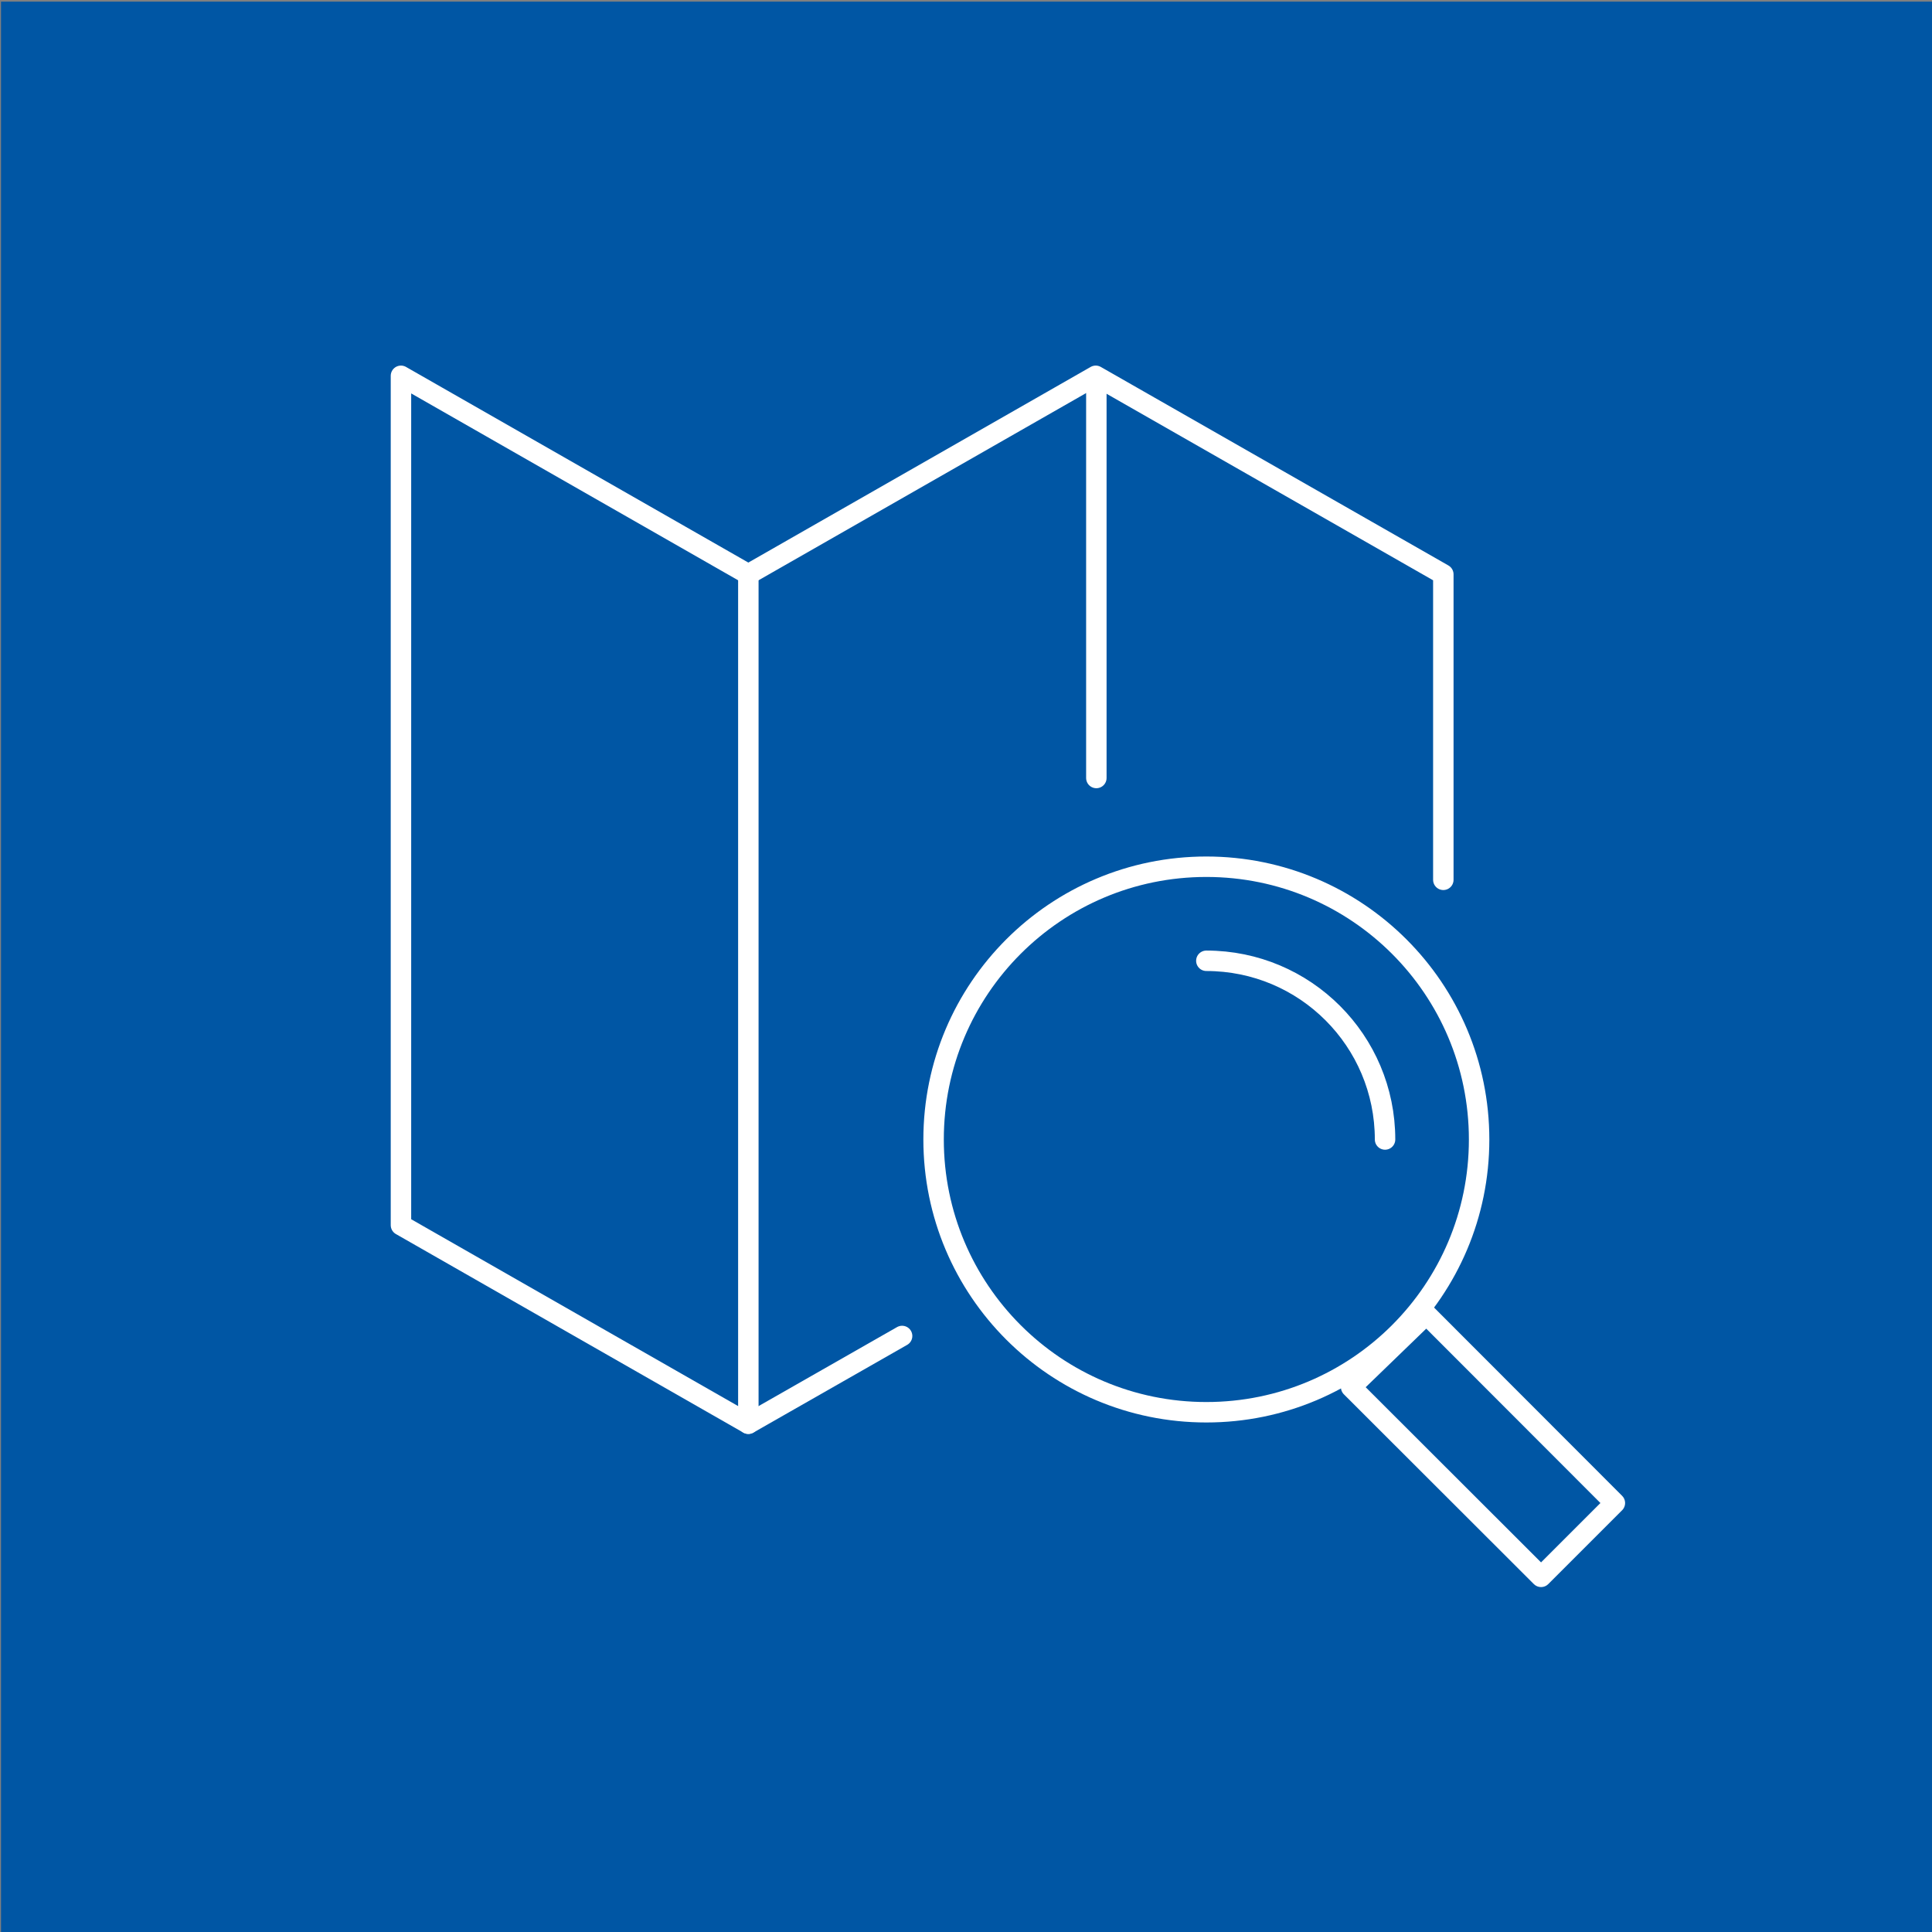
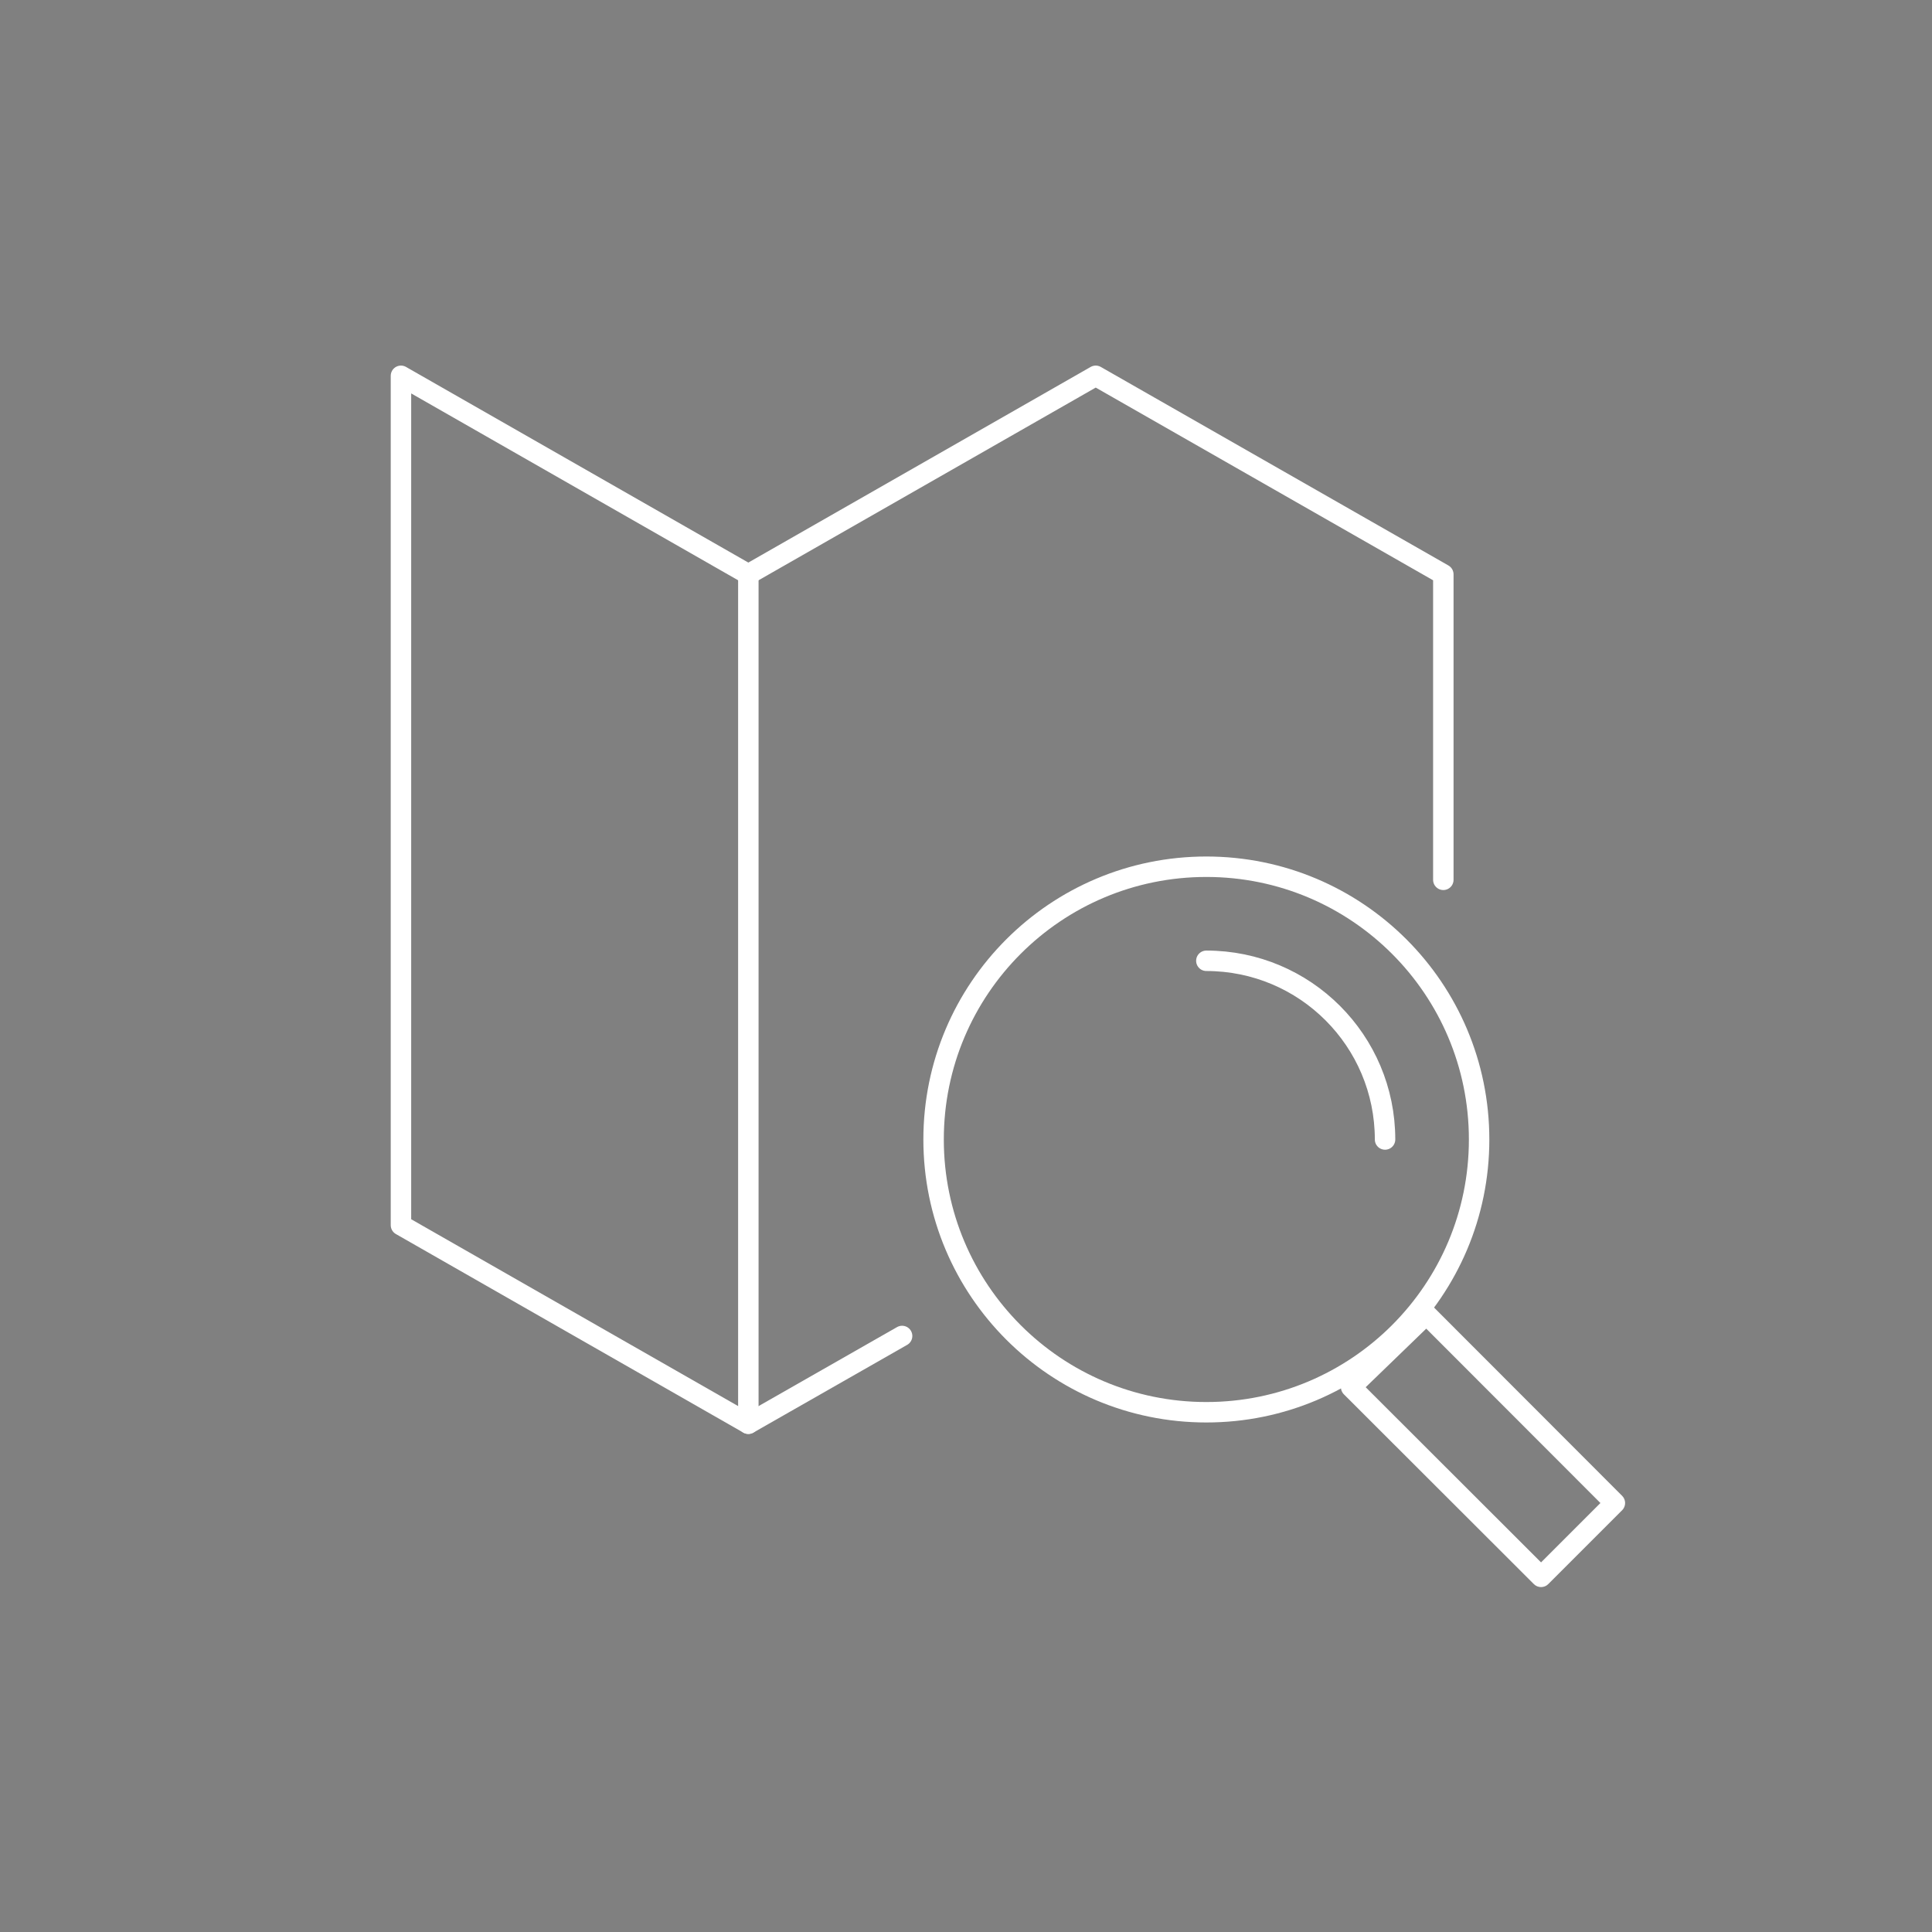
<svg xmlns="http://www.w3.org/2000/svg" id="Ebene_1" data-name="Ebene 1" viewBox="0 0 94.49 94.49">
  <rect x="0" y="0" width="94.49" height="94.49" fill="#808080" stroke="none" />
  <defs>
    <style>
      .cls-1 {
        fill: #0056a4;
      }

      .cls-2 {
        fill: none;
        stroke: #fff;
        stroke-linecap: round;
        stroke-linejoin: round;
      }
    </style>
  </defs>
-   <rect class="cls-1" x=".05" y=".08" width="94.49" height="94.49" />
  <g>
    <polygon class="cls-2" points="78.98 73.51 75.37 77.12 66.08 67.84 69.76 64.28 78.98 73.51 78.98 73.51" />
    <path class="cls-2" d="M59,42.39c7.37,0,13.34,5.97,13.34,13.34s-5.97,13.34-13.34,13.34-13.34-5.97-13.34-13.34,5.97-13.34,13.34-13.34h0Z" />
    <path class="cls-2" d="M59,46.99c4.83,0,8.74,3.91,8.74,8.74" />
    <polyline class="cls-2" points="70.59 43.03 70.59 28.09 53.59 18.38 36.6 28.09 19.61 18.38 19.61 28.77 19.61 39.15 19.61 49.54 19.61 59.92 36.6 69.63 44.12 65.34" />
    <line class="cls-2" x1="36.6" y1="69.63" x2="36.6" y2="28.09" />
-     <line class="cls-2" x1="53.62" y1="38.05" x2="53.62" y2="18.57" />
  </g>
</svg>